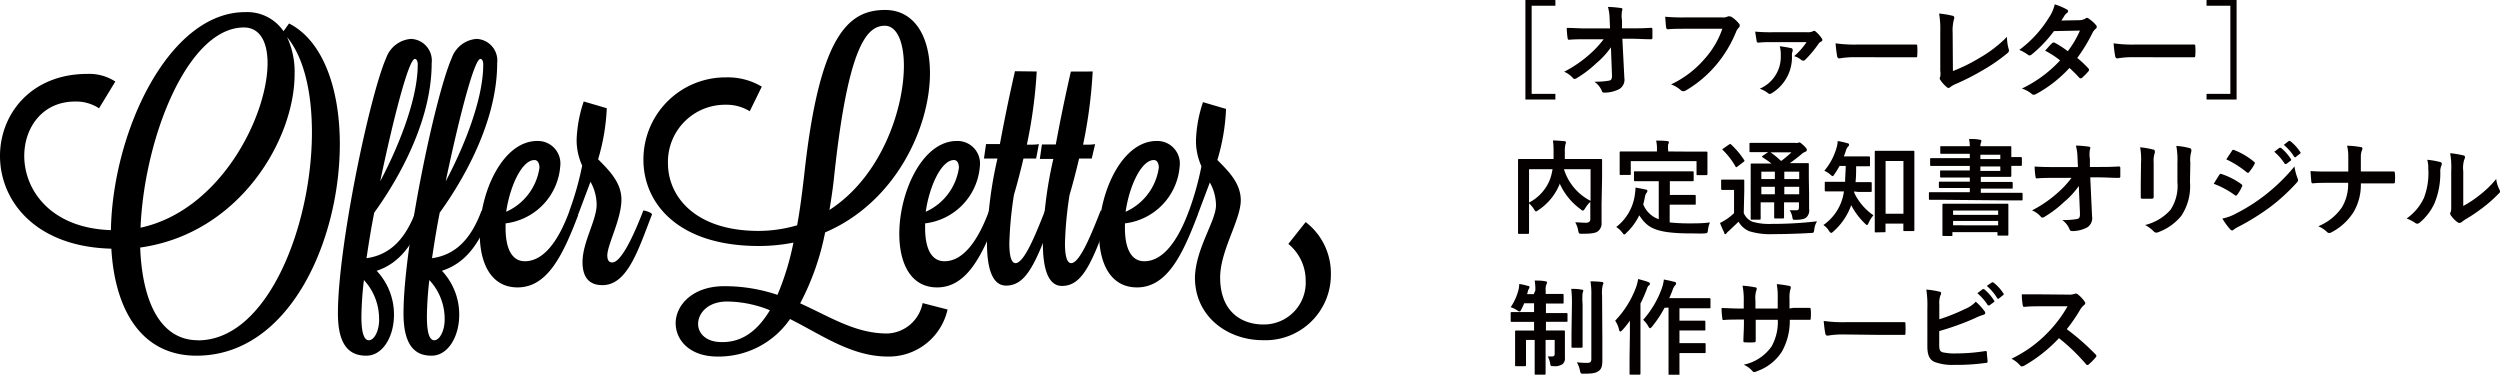
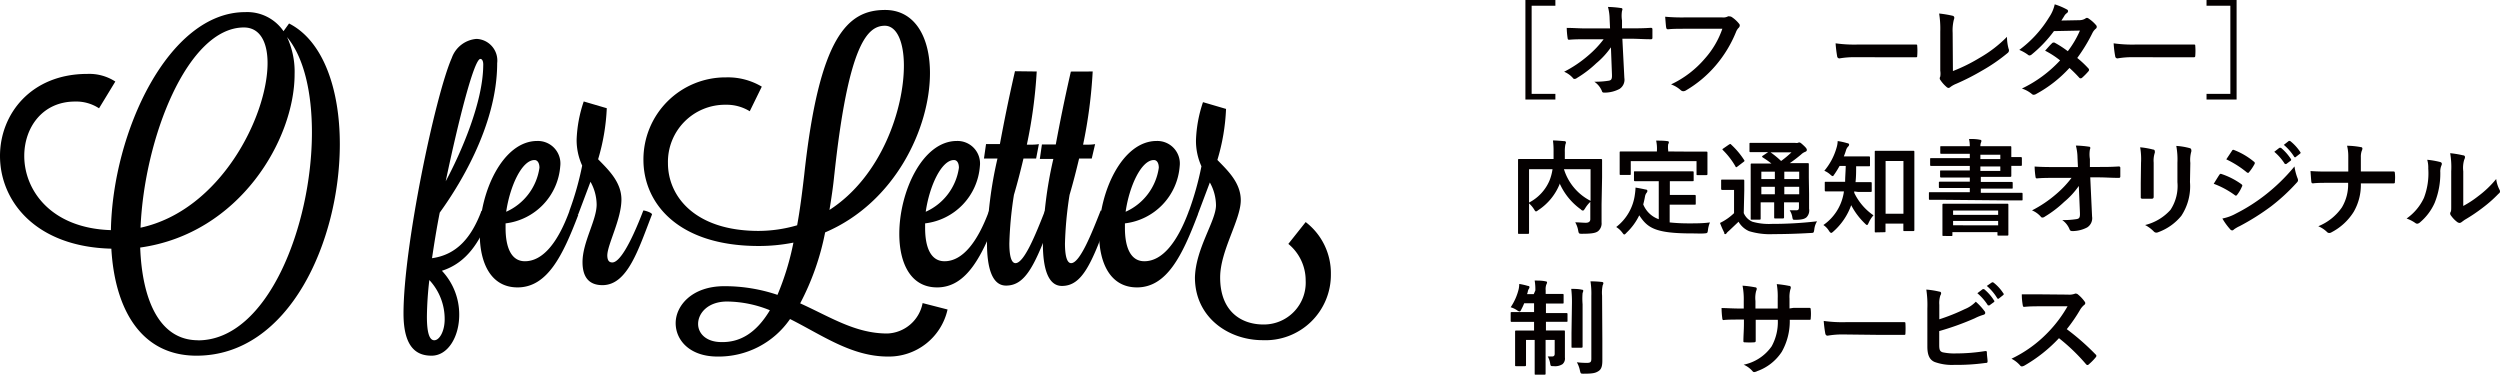
<svg xmlns="http://www.w3.org/2000/svg" width="288.53" height="43.25" viewBox="0 0 288.53 43.25">
  <defs>
    <style>
      .b49c217a-3a3d-4fbd-886d-701409bd239e {
        fill: #040000;
      }
    </style>
  </defs>
  <title>アセット 1@1x</title>
  <g id="a88be1a2-376d-4016-8fd6-5c15207d8e7c" data-name="レイヤー 2">
    <g id="b7e7f62e-ba77-491f-b330-fa1ac3fae09f" data-name="header">
      <g>
        <g>
          <path class="b49c217a-3a3d-4fbd-886d-701409bd239e" d="M179.51.66h-2.74V10.83h2.74v.66h-3.46V0h3.46Z" />
          <path class="b49c217a-3a3d-4fbd-886d-701409bd239e" d="M185.92,5.46a9.2,9.2,0,0,1-1.69,1.84A12.75,12.75,0,0,1,182,9a.46.46,0,0,1-.28.11.23.23,0,0,1-.2-.12,2.78,2.78,0,0,0-1-.71,14,14,0,0,0,2.8-1.89,11.66,11.66,0,0,0,1.76-1.86H183c-.62,0-1.29,0-1.92.06-.1,0-.15-.07-.16-.2a9.28,9.28,0,0,1-.1-1.17c.72,0,1.43.06,2.15.06h2.85l-.05-1.06a5.81,5.81,0,0,0-.19-1.42,11.78,11.78,0,0,1,1.51.13c.12,0,.16.08.16.15a.83.83,0,0,1-.05.18,3.38,3.38,0,0,0,0,1.1l0,.91h1c.84,0,1.44,0,2.33-.06.12,0,.18.06.18.15,0,.33,0,.7,0,1a.15.15,0,0,1-.17.17c-.88,0-1.56-.06-2.3-.06h-1L187.47,9a1.26,1.26,0,0,1-.57,1.27,3.71,3.71,0,0,1-1.66.42c-.23,0-.31,0-.37-.21A2.41,2.41,0,0,0,184,9.43a9.67,9.67,0,0,0,1.69-.12c.28-.06.37-.18.35-.71Z" />
          <path class="b49c217a-3a3d-4fbd-886d-701409bd239e" d="M194.52,3.32c-.78,0-1.46,0-2,.06-.16,0-.2-.07-.23-.24s-.08-.86-.11-1.21a21.36,21.36,0,0,0,2.31.08h4.28a1.12,1.12,0,0,0,.66-.12.39.39,0,0,1,.18,0,.56.56,0,0,1,.23.06,3.64,3.64,0,0,1,.87.79.29.29,0,0,1,.08.2.41.41,0,0,1-.16.3,1.48,1.48,0,0,0-.28.47A14.17,14.17,0,0,1,198,7.57a13.44,13.44,0,0,1-3.4,2.85.62.62,0,0,1-.33.11.46.46,0,0,1-.3-.13,3.4,3.4,0,0,0-1.11-.66,11.64,11.64,0,0,0,3.92-3,10.08,10.08,0,0,0,2-3.42Z" />
-           <path class="b49c217a-3a3d-4fbd-886d-701409bd239e" d="M204.62,4.86c-.71,0-1.09,0-1.62.06-.12,0-.24,0-.26-.16s-.12-.72-.17-1.11a19.58,19.58,0,0,0,2,.07h4a1.33,1.33,0,0,0,.64-.1.44.44,0,0,1,.17-.06.32.32,0,0,1,.19.1,3.61,3.61,0,0,1,.69.78.29.29,0,0,1,.06.18.19.19,0,0,1-.12.17.75.75,0,0,0-.31.25,13,13,0,0,1-1.56,1.87.28.28,0,0,1-.2.09.37.37,0,0,1-.26-.1,2.23,2.23,0,0,0-.81-.42,7.56,7.56,0,0,0,1.44-1.62Zm2.06.69c.15,0,.21.1.21.19a.3.3,0,0,1,0,.17,1.08,1.08,0,0,0-.08.46,4.85,4.85,0,0,1-2.27,4.35.62.62,0,0,1-.29.12.35.35,0,0,1-.23-.11,3,3,0,0,0-.93-.49,4,4,0,0,0,2.43-3.9,3.1,3.1,0,0,0-.12-1A11,11,0,0,1,206.68,5.55Z" />
          <path class="b49c217a-3a3d-4fbd-886d-701409bd239e" d="M214.07,6.6a10,10,0,0,0-1.77.14.26.26,0,0,1-.27-.25A13.69,13.69,0,0,1,211.85,5a15.47,15.47,0,0,0,2.59.14h3.86l2.76,0c.18,0,.21,0,.21.16a7.11,7.11,0,0,1,0,1.13c0,.14,0,.19-.21.18l-2.68,0Z" />
          <path class="b49c217a-3a3d-4fbd-886d-701409bd239e" d="M225.39,8.2a19.36,19.36,0,0,0,3.06-1.51,14.57,14.57,0,0,0,3.18-2.44,5.23,5.23,0,0,0,.19,1.39.38.38,0,0,1-.12.48,20.05,20.05,0,0,1-3,2.06,26.67,26.67,0,0,1-2.93,1.49,2.93,2.93,0,0,0-.68.38.34.34,0,0,1-.21.1.37.37,0,0,1-.21-.1,3.89,3.89,0,0,1-.73-.82.28.28,0,0,1-.07-.19.41.41,0,0,1,.06-.2,2.27,2.27,0,0,0,0-.68l0-4.51a11,11,0,0,0-.13-2.09,12.58,12.58,0,0,1,1.56.26.23.23,0,0,1,.19.23.79.79,0,0,1-.06.25,5.14,5.14,0,0,0-.13,1.49Z" />
          <path class="b49c217a-3a3d-4fbd-886d-701409bd239e" d="M240,2.33a1.31,1.31,0,0,0,.66-.18.35.35,0,0,1,.2-.09.42.42,0,0,1,.22.1,4,4,0,0,1,.82.73.29.29,0,0,1,.09.22.28.28,0,0,1-.13.22,1.53,1.53,0,0,0-.36.46,19.31,19.31,0,0,1-1.76,2.9,11.78,11.78,0,0,1,1.29,1.21.23.23,0,0,1,.07.17.23.23,0,0,1-.07.16,7.49,7.49,0,0,1-.74.75.24.24,0,0,1-.15.06A.21.21,0,0,1,240,9a15.84,15.84,0,0,0-1.16-1.16,14.66,14.66,0,0,1-3.83,3,.63.63,0,0,1-.3.1.33.33,0,0,1-.22-.1,3.46,3.46,0,0,0-1.14-.62,14.56,14.56,0,0,0,4.41-3.25,10.19,10.19,0,0,0-1.73-1.12c.27-.29.52-.6.79-.85a.24.24,0,0,1,.16-.09s.07,0,.12,0a11.65,11.65,0,0,1,1.55,1,11.36,11.36,0,0,0,1.4-2.38l-3,.06a14.76,14.76,0,0,1-2.57,2.7.43.43,0,0,1-.24.11.26.26,0,0,1-.19-.08,4.83,4.83,0,0,0-1-.56A13.25,13.25,0,0,0,236.49,2,4.34,4.34,0,0,0,237.14.5a7.83,7.83,0,0,1,1.4.59.22.22,0,0,1,.14.19.31.31,0,0,1-.15.24,1,1,0,0,0-.25.26c-.09.16-.17.28-.37.59Z" />
          <path class="b49c217a-3a3d-4fbd-886d-701409bd239e" d="M246.15,6.6a9.9,9.9,0,0,0-1.76.14.26.26,0,0,1-.27-.25A11.45,11.45,0,0,1,243.94,5a15.47,15.47,0,0,0,2.59.14h3.86l2.76,0c.18,0,.21,0,.21.16a7.11,7.11,0,0,1,0,1.13c0,.14-.05.19-.21.18l-2.68,0Z" />
          <path class="b49c217a-3a3d-4fbd-886d-701409bd239e" d="M258.13,0V11.49h-3.47v-.66h2.75V.66h-2.75V0Z" />
          <path class="b49c217a-3a3d-4fbd-886d-701409bd239e" d="M184.84,23.58c0,1,0,1.68,0,2.09a1.17,1.17,0,0,1-.39,1c-.26.21-.68.31-1.86.31-.34,0-.38,0-.45-.38a2.8,2.8,0,0,0-.34-.94c.51,0,1,.06,1.26.05s.48-.11.48-.41v-2a3.53,3.53,0,0,0-.6.75c-.11.17-.17.25-.24.25s-.13,0-.26-.14a7.34,7.34,0,0,1-2.44-3l0,.09a6.51,6.51,0,0,1-2.46,3c-.13.1-.21.15-.27.15s-.12-.07-.22-.24a3.27,3.27,0,0,0-.58-.69v1.66c0,1.12,0,1.67,0,1.74s0,.12-.14.12h-1c-.12,0-.13,0-.13-.12s0-.65,0-1.88V20.38c0-1.24,0-1.81,0-1.9s0-.13.13-.13.48,0,1.62,0h2.35c0-.27,0-.56,0-.86a9.24,9.24,0,0,0-.07-1.28c.42,0,.89.05,1.32.08.12,0,.18.07.18.15a1,1,0,0,1-.07.25,4.13,4.13,0,0,0-.06.87c0,.27,0,.53,0,.79h2.56c1.12,0,1.53,0,1.6,0s.14,0,.14.13,0,.72,0,2Zm-8.37-.2a5.11,5.11,0,0,0,2.34-2.49,5.73,5.73,0,0,0,.37-1.36h-2.71Zm7.1-3.85H180.5a6.12,6.12,0,0,0,3.07,3.65Z" />
          <path class="b49c217a-3a3d-4fbd-886d-701409bd239e" d="M190.34,20.91c-1.16,0-1.55,0-1.62,0s-.14,0-.14-.13v-.88c0-.12,0-.13.14-.13s.46,0,1.62,0h3.38c1.16,0,1.55,0,1.62,0s.13,0,.13.13v.88c0,.12,0,.13-.13.13s-.46,0-1.62,0h-1V22.5h1.47c1,0,1.3,0,1.38,0s.14,0,.14.13v.87c0,.11,0,.12-.14.12s-.4,0-1.38,0H192.7v2.05a20.8,20.8,0,0,0,2.32.11c.68,0,1.53,0,2.33-.11a3.14,3.14,0,0,0-.23.86c-.05.38-.06.38-.43.41s-.94,0-1.42,0c-4.29,0-5.13-.66-6.08-2.09a6.86,6.86,0,0,1-1.46,2c-.12.13-.19.21-.27.21s-.12-.08-.24-.23a2.55,2.55,0,0,0-.69-.63,5.65,5.65,0,0,0,2.16-3.79,6.71,6.71,0,0,0,.07-.76c.39.06.79.14,1.14.22.17,0,.23.09.23.17a.36.36,0,0,1-.11.23,1,1,0,0,0-.16.37c-.06.34-.13.65-.21.95a3,3,0,0,0,1.79,1.71V20.91Zm5-3.41c1.12,0,1.52,0,1.59,0s.13,0,.13.12,0,.28,0,.62v.51c0,1.07,0,1.25,0,1.32s0,.14-.13.14h-1c-.12,0-.13,0-.13-.14V18.6h-7.59v1.45c0,.12,0,.14-.14.14h-1c-.12,0-.14,0-.14-.14s0-.25,0-1.32v-.4c0-.45,0-.65,0-.73s0-.12.14-.12.46,0,1.59,0h2.57v-.11a4.38,4.38,0,0,0-.09-1.14c.45,0,.88,0,1.29.06.1,0,.18.05.18.12a.49.49,0,0,1-.08.23,2.55,2.55,0,0,0,0,.72v.12Z" />
          <path class="b49c217a-3a3d-4fbd-886d-701409bd239e" d="M201.25,24.59a1.87,1.87,0,0,0,1,1,6.92,6.92,0,0,0,2.25.25,44.2,44.2,0,0,0,5.21-.3,2.23,2.23,0,0,0-.32.95c-.06.39-.06.39-.45.4-1.53.09-3,.13-4.26.13a8.24,8.24,0,0,1-2.81-.34,2.59,2.59,0,0,1-1.22-1.09l-1.13,1.07a1.28,1.28,0,0,0-.24.24c-.05.08-.1.12-.17.12S199,27,199,26.85a10.32,10.32,0,0,1-.49-1.12,6.29,6.29,0,0,0,1.62-1.13V21.92h-.51c-.62,0-.78,0-.84,0s-.14,0-.14-.15v-.91c0-.12,0-.13.14-.13s.22,0,.84,0h.7c.62,0,.8,0,.86,0s.13,0,.13.13,0,.41,0,1.14Zm-1.7-7.91a.48.48,0,0,1,.14-.06s.07,0,.12.08a9.14,9.14,0,0,1,1.48,1.76c.07.11.07.13-.08.24l-.67.51c-.07.05-.12.09-.15.09s-.06,0-.1-.1a8.8,8.8,0,0,0-1.44-1.87c-.09-.08-.08-.12.05-.2Zm9.24,5.7c0,.73,0,1.3,0,1.7a1.13,1.13,0,0,1-.3,1c-.19.16-.46.28-1.23.29-.35,0-.34,0-.4-.28a2,2,0,0,0-.31-.82l.75,0c.24,0,.32-.08.32-.35v-.57h-1.72v.32c0,.91,0,1.32,0,1.39s0,.15-.12.15h-.89c-.12,0-.13,0-.13-.15s0-.48,0-1.39v-.32h-1.56v.45c0,.92,0,1.35,0,1.42s0,.13-.13.13h-.88c-.13,0-.14,0-.14-.13s0-.48,0-1.4V20.43c0-.94,0-1.35,0-1.43s0-.13.14-.13.47,0,1.6,0h.65a10.46,10.46,0,0,0-1-.7s-.07-.06-.07-.09,0-.07.1-.12l.59-.4h-.45c-1.12,0-1.5,0-1.57,0s-.13,0-.13-.12v-.81c0-.13,0-.14.13-.14s.45,0,1.57,0h3.56a1.12,1.12,0,0,0,.32,0,.35.35,0,0,1,.18-.05c.09,0,.2.08.49.35s.37.39.37.51-.07.18-.2.23a1.36,1.36,0,0,0-.46.3,16.11,16.11,0,0,1-1.31,1h.45c1.14,0,1.53,0,1.62,0s.13,0,.13.13,0,.56,0,1.53Zm-3.95-1.71v-.86h-1.56v.86Zm0,1.75v-.86h-1.56v.86Zm-.5-4.84a10.58,10.58,0,0,1,1.22,1,11.34,11.34,0,0,0,1.2-1Zm1.59,2.23v.86h1.72v-.86Zm1.72,2.61v-.86h-1.72v.86Z" />
          <path class="b49c217a-3a3d-4fbd-886d-701409bd239e" d="M214,22.09a.76.76,0,0,1,0,.16,6.62,6.62,0,0,0,2.22,2.6,3.25,3.25,0,0,0-.56.88c-.08.16-.12.24-.18.24s-.13-.06-.25-.18a8.1,8.1,0,0,1-1.58-2.11,7.35,7.35,0,0,1-2.07,3.05c-.11.1-.18.15-.24.15s-.16-.09-.25-.23a2.12,2.12,0,0,0-.65-.68,5.61,5.61,0,0,0,2.29-3.42,3.4,3.4,0,0,0,.08-.46h-.63c-1,0-1.37,0-1.44,0s-.14,0-.14-.15V21.1c0-.11,0-.12.14-.12s.42,0,1.44,0h.77c0-.56.06-1.19.07-1.83h-.71c-.18.32-.37.64-.58.94s-.15.23-.22.23-.15-.06-.28-.18a2.43,2.43,0,0,0-.68-.43,7.17,7.17,0,0,0,1.41-2.66,2.82,2.82,0,0,0,.13-.77,7.64,7.64,0,0,1,1.12.25c.13,0,.2.09.2.17a.29.29,0,0,1-.1.2,1,1,0,0,0-.26.45,7.4,7.4,0,0,1-.25.7h1.42c1,0,1.39,0,1.46,0s.14,0,.14.13v.88c0,.12,0,.13-.14.13s-.42,0-1.46,0c0,.62,0,1.23-.07,1.83h.28c1,0,1.38,0,1.45,0s.14,0,.14.12V22c0,.13,0,.15-.14.15s-.42,0-1.45,0Zm2.5,4.73c-.12,0-.13,0-.13-.13s0-.74,0-3.61v-2.8c0-2,0-2.67,0-2.76s0-.12.13-.12.4,0,1.31,0h1.68c.92,0,1.23,0,1.31,0s.14,0,.14.12,0,.75,0,2.4V23c0,2.81,0,3.46,0,3.53s0,.14-.14.14h-1c-.12,0-.13,0-.13-.14v-.72h-2.06v.86c0,.12,0,.13-.13.13Zm1.12-2.15h2.06V18.58h-2.06Z" />
          <path class="b49c217a-3a3d-4fbd-886d-701409bd239e" d="M224.23,23.06c-1,0-1.41,0-1.49,0s-.12,0-.12-.13V22.3c0-.11,0-.12.12-.12s.44,0,1.49,0h3.11v-.48h-1.79c-1.18,0-1.57,0-1.65,0s-.13,0-.13-.13V21.1c0-.12,0-.13.13-.13s.47,0,1.65,0h1.79v-.48h-1.67c-1.15,0-1.55,0-1.62,0s-.14,0-.14-.13v-.56c0-.12,0-.13.14-.13s.47,0,1.62,0h1.67v-.52h-2.83c-1.14,0-1.55,0-1.62,0s-.13,0-.13-.13v-.64c0-.12,0-.13.13-.13s.48,0,1.62,0h2.83v-.5h-1.61c-1.18,0-1.58,0-1.67,0s-.13,0-.13-.13v-.61c0-.13,0-.14.13-.14s.49,0,1.67,0h1.61a3.92,3.92,0,0,0-.09-.83c.45,0,.84,0,1.26.09.1,0,.17.06.17.13a.48.48,0,0,1-.06.21,1.21,1.21,0,0,0-.06.4H230c1.27,0,1.91,0,2,0s.13,0,.13.14,0,.38,0,1v.12c.63,0,1,0,1.08,0s.14,0,.14.14v.73c0,.12,0,.14-.14.14s-.45,0-1.08,0v.07c0,.64,0,1,0,1.07s0,.13-.13.13-.71,0-2,0h-1.39V21h1.92c1.16,0,1.57,0,1.64,0s.12,0,.12.13v.51c0,.12,0,.13-.12.13s-.48,0-1.64,0h-1.92v.48h3.2c1.06,0,1.42,0,1.49,0s.13,0,.13.12V23c0,.12,0,.13-.13.13s-.43,0-1.49,0Zm.08,4.17c-.12,0-.13,0-.13-.14s0-.31,0-1.68v-.76c0-.66,0-.94,0-1s0-.14.13-.14.51,0,1.67,0H230c1.16,0,1.58,0,1.66,0s.13,0,.13.14,0,.35,0,.86v.89c0,1.34,0,1.6,0,1.67s0,.12-.13.12h-1c-.12,0-.13,0-.13-.12v-.28h-5.2v.31c0,.12,0,.14-.14.14Zm1.1-2.43h5.2v-.5h-5.2Zm5.2,1.21V25.5h-5.2V26Zm-2.05-8.15v.5h2.3v-.5Zm2.3,1.35h-2.3v.52h2.3Z" />
          <path class="b49c217a-3a3d-4fbd-886d-701409bd239e" d="M239.92,21.46a9.2,9.2,0,0,1-1.69,1.84A12.75,12.75,0,0,1,236,25a.46.46,0,0,1-.28.11.23.23,0,0,1-.2-.12,2.78,2.78,0,0,0-1-.71,14,14,0,0,0,2.8-1.89,11.66,11.66,0,0,0,1.76-1.86H237c-.62,0-1.29,0-1.92.06-.1,0-.15-.07-.16-.2a9.28,9.28,0,0,1-.1-1.17c.72.05,1.43.06,2.15.06h2.85l-.05-1.06a5.81,5.81,0,0,0-.19-1.42,11.78,11.78,0,0,1,1.51.13c.12,0,.16.08.16.15a.83.83,0,0,1-.05.18,3.38,3.38,0,0,0,0,1.1l0,.91h1c.84,0,1.44,0,2.33-.06.12,0,.18.06.18.15,0,.33,0,.7,0,1a.15.15,0,0,1-.17.17c-.88,0-1.56-.06-2.3-.06h-1l.21,4.51a1.26,1.26,0,0,1-.57,1.27,3.71,3.71,0,0,1-1.66.42c-.23,0-.31-.05-.37-.21a2.41,2.41,0,0,0-.84-1.06,9.67,9.67,0,0,0,1.69-.12c.28-.06.37-.18.35-.71Z" />
          <path class="b49c217a-3a3d-4fbd-886d-701409bd239e" d="M247.1,18.79A8,8,0,0,0,247,17a9,9,0,0,1,1.49.26c.14,0,.2.1.2.19a.41.41,0,0,1,0,.18,2.87,2.87,0,0,0-.13,1.14v2.42c0,.62,0,1.09,0,1.51,0,.18-.07.24-.27.24h-1c-.16,0-.24-.06-.22-.2,0-.42,0-1.12,0-1.63ZM252.75,21a6.19,6.19,0,0,1-1,3.91,6.17,6.17,0,0,1-2.64,1.88.65.65,0,0,1-.25.06.41.41,0,0,1-.29-.14,4,4,0,0,0-1-.74,5.76,5.76,0,0,0,2.93-1.75,5,5,0,0,0,.8-3.2V18.79a8.67,8.67,0,0,0-.13-1.95,7.78,7.78,0,0,1,1.56.26.21.21,0,0,1,.17.21.34.34,0,0,1,0,.19,3.54,3.54,0,0,0-.11,1.31Z" />
          <path class="b49c217a-3a3d-4fbd-886d-701409bd239e" d="M256.13,20.19c.06-.09.12-.15.22-.12a8.5,8.5,0,0,1,2.31,1.17c.08.06.13.11.13.18a.27.27,0,0,1-.05.13,4.09,4.09,0,0,1-.53.91c-.06.08-.1.12-.15.12a.23.23,0,0,1-.15-.07,10.08,10.08,0,0,0-2.42-1.3C255.79,20.73,256,20.38,256.13,20.19Zm1.94,4.45a20.55,20.55,0,0,0,3.29-2.08,21.42,21.42,0,0,0,3.45-3.35,6,6,0,0,0,.35,1.35.65.65,0,0,1,.06.23.38.38,0,0,1-.13.27,22.22,22.22,0,0,1-3,2.77,27.69,27.69,0,0,1-3.59,2.26,3.83,3.83,0,0,0-.69.4.24.24,0,0,1-.19.1.31.31,0,0,1-.24-.14,7.17,7.17,0,0,1-.89-1.23A5.37,5.37,0,0,0,258.07,24.64Zm-.49-7.21c.08-.15.15-.17.3-.1a8.19,8.19,0,0,1,2.25,1.33.18.18,0,0,1,.1.16.24.24,0,0,1-.05.15,5.24,5.24,0,0,1-.61.9.14.14,0,0,1-.12.08.31.31,0,0,1-.18-.09,11.34,11.34,0,0,0-2.33-1.47Zm5.49-.37c.06,0,.11,0,.18,0a5.81,5.81,0,0,1,1.14,1.28c.05.07.05.13,0,.19l-.5.38c-.08.06-.14,0-.2,0a6.08,6.08,0,0,0-1.21-1.39Zm1.07-.78c.07-.05.11,0,.18,0a5.31,5.31,0,0,1,1.14,1.24.13.13,0,0,1,0,.21l-.48.37a.12.12,0,0,1-.2,0,5.81,5.81,0,0,0-1.2-1.38Z" />
          <path class="b49c217a-3a3d-4fbd-886d-701409bd239e" d="M274.09,19.79l2.08,0c.17,0,.22,0,.23.21a4.92,4.92,0,0,1,0,.94c0,.19,0,.23-.23.23-.43,0-1.34,0-2,0h-1.7a6.21,6.21,0,0,1-.82,3.27,6.6,6.6,0,0,1-2.55,2.36.51.51,0,0,1-.28.09.35.35,0,0,1-.26-.12,3.27,3.27,0,0,0-1-.66,6.06,6.06,0,0,0,2.72-2.17A5.14,5.14,0,0,0,271,21.1h-2.31c-.59,0-1.27,0-1.73.06-.15,0-.19-.05-.21-.23s-.06-.74-.09-1.19c.78.06,1.45.06,2,.06h2.36c0-.6,0-1.25,0-1.77a5,5,0,0,0-.14-1.21,9.21,9.21,0,0,1,1.59.16c.13,0,.18.09.18.17a.72.72,0,0,1-.08.27,2.1,2.1,0,0,0-.1.73c0,.56,0,1,0,1.64Z" />
          <path class="b49c217a-3a3d-4fbd-886d-701409bd239e" d="M281.63,18.7c.2.06.22.2.15.37a1.76,1.76,0,0,0-.14.82,9,9,0,0,1-.65,3.52,6.26,6.26,0,0,1-1.7,2.26.58.58,0,0,1-.31.15.37.37,0,0,1-.23-.09,4.22,4.22,0,0,0-1-.51,6,6,0,0,0,2-2.38,7.93,7.93,0,0,0,.5-3.4,3.15,3.15,0,0,0-.12-1A9.79,9.79,0,0,1,281.63,18.7Zm2.66,5.07a11.78,11.78,0,0,0,1.7-1.11,11.79,11.79,0,0,0,2.1-2,3.6,3.6,0,0,0,.37,1.21.48.48,0,0,1,.07.2c0,.09,0,.17-.18.3a14.88,14.88,0,0,1-1.77,1.57,19.33,19.33,0,0,1-2.14,1.44l-.34.25a.42.42,0,0,1-.24.1.53.53,0,0,1-.26-.1,3.27,3.27,0,0,1-.71-.73.41.41,0,0,1-.11-.25.33.33,0,0,1,.05-.18c.08-.15.07-.3.07-.91V19.77a9.56,9.56,0,0,0-.12-2.09,11.14,11.14,0,0,1,1.5.25c.15,0,.21.11.21.2a.71.71,0,0,1-.09.3,3.3,3.3,0,0,0-.11,1.34Z" />
          <path class="b49c217a-3a3d-4fbd-886d-701409bd239e" d="M177.2,33.52a6.28,6.28,0,0,0-.08-1.14c.45,0,.86,0,1.25.09.1,0,.18.05.18.12a.67.67,0,0,1-.09.26,1.6,1.6,0,0,0-.07.66v.41H179c.94,0,1.25,0,1.33,0s.13,0,.13.14v.84c0,.12,0,.13-.13.13s-.39,0-1.33,0h-.58v1.1h.8c1.12,0,1.49,0,1.56,0s.13,0,.13.13V37c0,.13,0,.14-.13.14s-.44,0-1.56,0h-.8v1H179c1.05,0,1.39,0,1.48,0s.13,0,.13.13,0,.45,0,1.22v.42c0,.67,0,1,0,1.35a.86.86,0,0,1-.28.77,1.57,1.57,0,0,1-1,.23c-.37,0-.37,0-.43-.36a2.37,2.37,0,0,0-.27-.76c.22,0,.39,0,.53,0s.27-.08.27-.3V39.23h-1.05v1.59c0,1.47,0,2.23,0,2.3s0,.12-.13.12h-1c-.12,0-.13,0-.13-.12s0-.82,0-2.29v-1.6h-1V41c0,.72,0,1.05,0,1.12s0,.14-.13.14h-1c-.12,0-.13,0-.13-.14s0-.4,0-1.18V39.38c0-.72,0-1,0-1.1s0-.13.13-.13.44,0,1.49,0h.57v-1h-1c-1.11,0-1.49,0-1.57,0s-.13,0-.13-.14v-.86c0-.12,0-.13.13-.13s.46,0,1.57,0h1V35h-1.14a6.4,6.4,0,0,1-.32.69c-.08.18-.13.26-.22.26a.69.69,0,0,1-.28-.14,2.76,2.76,0,0,0-.74-.35,6.42,6.42,0,0,0,.93-2.12,3.42,3.42,0,0,0,.06-.57c.37.06.74.15,1,.23.14,0,.18.07.18.15a.42.42,0,0,1-.08.2.79.79,0,0,0-.12.35l-.08.25h.77Zm4.22,1.6a13.17,13.17,0,0,0-.08-1.78c.42,0,.8,0,1.21.09.12,0,.18.06.18.13a1,1,0,0,1-.08.26,7.46,7.46,0,0,0,0,1.29v3.31c0,1,0,1.51,0,1.58s0,.13-.15.13h-1c-.12,0-.13,0-.13-.13s0-.56,0-1.58Zm3.51,4.08c0,.84,0,1.8,0,2.39s-.08,1-.43,1.23-.66.31-1.72.31c-.35,0-.35,0-.44-.38a3.27,3.27,0,0,0-.35-.94,9,9,0,0,0,1.15.07c.4,0,.52-.08.52-.47V34.16a9.17,9.17,0,0,0-.1-1.69,10.68,10.68,0,0,1,1.29.07c.13,0,.2.07.2.13a.61.61,0,0,1-.08.25,4.2,4.2,0,0,0-.07,1.21Z" />
-           <path class="b49c217a-3a3d-4fbd-886d-701409bd239e" d="M188.11,38.52c0-.44,0-1,0-1.51a10.81,10.81,0,0,1-.89,1.11c-.09.09-.16.14-.21.14s-.12-.06-.15-.2a3,3,0,0,0-.45-1.05,11.11,11.11,0,0,0,2.44-3.94,5.25,5.25,0,0,0,.21-.87c.43.12.83.22,1.17.35.14.06.19.11.19.18s0,.13-.12.22-.15.17-.27.5a15.82,15.82,0,0,1-.7,1.58v6.25c0,1.18,0,1.77,0,1.83s0,.13-.13.13h-1c-.12,0-.13,0-.13-.13s0-.65,0-1.83Zm4-3a13.4,13.4,0,0,1-1.44,2.17c-.11.13-.17.19-.23.19s-.13-.07-.22-.24a2.9,2.9,0,0,0-.58-.73,11.06,11.06,0,0,0,2.19-3.74,4.52,4.52,0,0,0,.2-.91c.44.08.81.16,1.18.26.15,0,.23.1.23.18a.26.26,0,0,1-.11.23,1.65,1.65,0,0,0-.31.59c-.11.29-.23.59-.37.89h3.13c1.07,0,1.43,0,1.49,0s.14,0,.14.15v.87c0,.13,0,.15-.14.15s-.42,0-1.49,0h-1.95v1.43h1.53c1,0,1.26,0,1.33,0s.13,0,.13.13v.87c0,.12,0,.13-.13.13s-.38,0-1.33,0h-1.53v1.46h1.53c1,0,1.28,0,1.36,0s.13,0,.13.12v.89c0,.13,0,.14-.13.14s-.4,0-1.36,0h-1.53v.66c0,1.2,0,1.81,0,1.87s0,.13-.13.13h-1c-.12,0-.13,0-.13-.13s0-.67,0-1.87V35.5Z" />
          <path class="b49c217a-3a3d-4fbd-886d-701409bd239e" d="M207,35.53c.59,0,1.26,0,1.81,0,.15,0,.16.06.17.19a5,5,0,0,1,0,1c0,.16,0,.2-.2.19h-2.22a7.19,7.19,0,0,1-.92,3.69,5.64,5.64,0,0,1-2.83,2.23.89.89,0,0,1-.34.11c-.07,0-.13,0-.23-.13a2.85,2.85,0,0,0-1-.72,5.21,5.21,0,0,0,3.23-2.12,5.82,5.82,0,0,0,.71-3.06h-2.55v.43c0,.71,0,1.36,0,2,0,.13-.07.16-.2.17a8.85,8.85,0,0,1-1,0c-.16,0-.23,0-.22-.17,0-.62.06-1.21.06-2v-.46h-.36c-.65,0-1.61,0-2,.06-.09,0-.13-.07-.14-.23a9.49,9.49,0,0,1-.08-1.16c.5,0,1.28.06,2.2.06h.36v-.88a8.32,8.32,0,0,0-.14-1.76,12.11,12.11,0,0,1,1.46.19c.13,0,.18.09.18.17a.68.68,0,0,1-.07.25,3.17,3.17,0,0,0-.08,1.15v.88h2.57l0-1.18a8.37,8.37,0,0,0-.11-1.64,12.67,12.67,0,0,1,1.4.2c.17,0,.22.1.22.2a.55.55,0,0,1-.05.21,3.42,3.42,0,0,0-.1,1.06v1.14Z" />
          <path class="b49c217a-3a3d-4fbd-886d-701409bd239e" d="M212.7,38.6a9.76,9.76,0,0,0-1.76.14c-.15,0-.24-.07-.28-.25a13.69,13.69,0,0,1-.18-1.45,15.47,15.47,0,0,0,2.59.14h3.86l2.76,0c.18,0,.22,0,.22.16a10.65,10.65,0,0,1,0,1.13c0,.14,0,.19-.22.18l-2.67,0Z" />
          <path class="b49c217a-3a3d-4fbd-886d-701409bd239e" d="M223.82,36.85a22.36,22.36,0,0,0,2.93-1.17,3.6,3.6,0,0,0,1.28-.86,7,7,0,0,1,1,1.08.32.32,0,0,1,.09.21c0,.1-.06.18-.2.22a5.64,5.64,0,0,0-1,.4,31.51,31.51,0,0,1-4.11,1.48v1.6c0,.56.08.75.4.85a6.37,6.37,0,0,0,1.51.13,21.42,21.42,0,0,0,3.38-.27c.18,0,.2,0,.21.16,0,.34.08.79.08,1s-.08.2-.25.21a23.85,23.85,0,0,1-3.57.22,5.86,5.86,0,0,1-2.28-.33c-.6-.25-.85-.81-.85-1.79V35.61a11.94,11.94,0,0,0-.12-2.19,9.78,9.78,0,0,1,1.51.24c.15,0,.2.1.2.19a.54.54,0,0,1-.09.25,2.83,2.83,0,0,0-.12,1.08Zm5-3.47c.06-.05.1,0,.18,0a5.41,5.41,0,0,1,1.13,1.29.12.12,0,0,1,0,.19l-.51.37c-.08.06-.14,0-.2,0a6.05,6.05,0,0,0-1.21-1.39Zm1.06-.78c.07-.05.11,0,.18,0a4.91,4.91,0,0,1,1.14,1.24.13.13,0,0,1,0,.21l-.48.38a.13.13,0,0,1-.21,0A5.6,5.6,0,0,0,229.3,33Z" />
          <path class="b49c217a-3a3d-4fbd-886d-701409bd239e" d="M238.66,34a1.83,1.83,0,0,0,.83-.11.2.2,0,0,1,.13,0,.37.37,0,0,1,.21.1,4.22,4.22,0,0,1,.78.84.36.36,0,0,1,.06.15.33.33,0,0,1-.16.24,2.18,2.18,0,0,0-.44.53,18.07,18.07,0,0,1-1.54,2.24,27.56,27.56,0,0,1,3.32,2.91.24.24,0,0,1,.1.16.28.28,0,0,1-.08.18,6.26,6.26,0,0,1-.81.82.17.17,0,0,1-.14.07.26.26,0,0,1-.17-.1,22.12,22.12,0,0,0-3.12-3,17.21,17.21,0,0,1-4,3.17.85.85,0,0,1-.27.09.26.26,0,0,1-.21-.11,3.4,3.4,0,0,0-1-.78,14.47,14.47,0,0,0,4.22-3.05,14.76,14.76,0,0,0,2.25-3H235.5c-.62,0-1.25,0-1.9.07-.09,0-.13-.07-.15-.2a7.07,7.07,0,0,1-.11-1.25c.65,0,1.25,0,2,0Z" />
        </g>
        <g>
          <path d="M33.36,2.71c3.94,2,5.86,7.56,5.86,13.92,0,11.11-5.79,24.42-16.54,24.42-6.5,0-9.44-5.5-9.83-12.35C4.05,28.48,0,23.16,0,18c0-4.83,3.58-9.47,10.08-9.47a5.53,5.53,0,0,1,3.23.88l-1.88,3.09a4.79,4.79,0,0,0-2.77-.78c-3.76,0-5.86,3-5.86,6.28,0,3.94,3.06,8.34,10,8.56C13,15.24,19.45,1.4,28.29,1.4a5.07,5.07,0,0,1,4.43,2.2ZM16.22,26.28c9.23-2,14.66-12.88,14.66-19,0-2.45-.89-4.11-2.73-4.11C21.65,3.18,16.65,15.92,16.22,26.28Zm6.64,13C30.91,39.27,36,26,36,15.28c0-4.51-.88-8.59-2.87-11A9.5,9.5,0,0,1,34,8.57c0,7.49-6.32,18.39-17.82,20C16.4,34.52,18.35,39.27,22.86,39.27Z" />
-           <path d="M39,36.18c0-7.7,3.65-25.12,5.57-29.49a3.3,3.3,0,0,1,2.87-2.2,2.5,2.5,0,0,1,2.38,2.8c0,7.39-4.68,14.56-6.63,17.25-.36,1.81-.64,3.59-.89,5.26,2.84-.4,4.54-2.35,5.71-5.47.22,0,1,.28,1,.5-1.21,3.12-2.77,5.53-5.54,6.42a7.36,7.36,0,0,1,2,5.08c0,2.55-1.31,4.72-3.19,4.72C40.68,41.05,39,40.3,39,36.18Zm4.75.68A6.58,6.58,0,0,0,42,32.32a40,40,0,0,0-.29,4.22c0,1.7.25,2.73.86,2.73S43.76,38.21,43.76,36.86ZM47.88,6.8c-.71,0-2.48,6.88-4,14.12,1.73-3.23,4.29-9.05,4.33-13.34C48.24,7.08,48.09,6.8,47.88,6.8Z" />
          <path d="M46.57,36.18c0-7.7,3.65-25.12,5.57-29.49A3.3,3.3,0,0,1,55,4.49a2.5,2.5,0,0,1,2.38,2.8c0,7.39-4.68,14.56-6.63,17.25-.36,1.81-.64,3.59-.89,5.26,2.84-.4,4.54-2.35,5.71-5.47.22,0,1,.28,1,.5C55.37,28,53.81,30.36,51,31.25a7.36,7.36,0,0,1,2,5.08c0,2.55-1.31,4.72-3.19,4.72C48.24,41.05,46.57,40.3,46.57,36.18Zm4.75.68a6.58,6.58,0,0,0-1.77-4.54,39.72,39.72,0,0,0-.28,4.22c0,1.7.24,2.73.85,2.73S51.32,38.21,51.32,36.86ZM55.44,6.8c-.71,0-2.48,6.88-4,14.12,1.74-3.23,4.29-9.05,4.33-13.34C55.8,7.08,55.65,6.8,55.44,6.8Z" />
          <path d="M65.73,24.33c.22,0,1,.28,1,.5-1.78,4.65-3.55,8.34-7,8.34-3.09,0-4.36-2.84-4.36-6.18,0-4.83,2.66-10.72,6.63-10.72a2.6,2.6,0,0,1,2.66,2.91,7.19,7.19,0,0,1-6.31,6.6v.54c0,2.13.6,3.83,2.23,3.83C62.65,30.15,64.39,28,65.73,24.33Zm-7.31.11a6.58,6.58,0,0,0,3.84-5.08c0-.53-.22-.89-.57-.89C60.23,18.47,58.85,21.49,58.42,24.44Z" />
          <path d="M70.67,30.29c.78,0,2-1.88,3.58-6,.18,0,1,.25,1,.46v0c-1.56,4-2.81,8.16-5.72,8.16-1.67,0-2.3-1.07-2.3-2.66,0-2.31,1.63-4.83,1.63-6.64a5.48,5.48,0,0,0-.71-2.63l-1.42,3.77s-1-.18-1-.46v0a34.64,34.64,0,0,0,1.46-5.18,7.08,7.08,0,0,1-.64-3,15.26,15.26,0,0,1,.82-4.4l2.66.78a24,24,0,0,1-1,5.89c1.17,1.2,2.69,2.62,2.69,4.65,0,2.27-1.63,5.21-1.63,6.46C70.1,30.08,70.31,30.29,70.67,30.29Z" />
          <path d="M92,26c.32-1.74.57-3.69.82-5.85,1.73-15.94,5-19,9.33-19,3.44,0,5.18,3.13,5.18,7.28,0,6.32-4,14.94-12.1,18.39a29.78,29.78,0,0,1-2.88,8.19c3.48,1.57,6.36,3.48,10.05,3.48a4.31,4.31,0,0,0,4.08-3.51l2.88.74a6.94,6.94,0,0,1-6.89,5.43c-4.19,0-7.6-2.48-11.29-4.33a10,10,0,0,1-8.37,4.33c-3.2,0-4.83-1.88-4.83-3.86s1.85-4.26,5.61-4.26a19,19,0,0,1,6.14,1A31,31,0,0,0,91.57,28a20.36,20.36,0,0,1-4,.39c-9.4,0-13.31-5-13.31-9.94A9.47,9.47,0,0,1,83.8,8.93,7.65,7.65,0,0,1,87.92,10l-1.39,2.84a5.08,5.08,0,0,0-2.77-.75,6.59,6.59,0,0,0-6.67,6.75c0,3.8,3.09,7.81,10.47,7.81A16,16,0,0,0,92,26Zm-3.16,9.8a13.38,13.38,0,0,0-4.93-1c-2.2,0-3.34,1.34-3.34,2.59,0,1.06.89,2.09,2.7,2.09C85.36,39.52,87.24,38.49,88.84,35.83Zm7.45-15.65c-.14,1.45-.35,2.8-.56,4.08,6-3.87,8.59-11.64,8.59-16.65,0-2.69-.79-4.61-2.21-4.61C100.16,3,97.93,4.92,96.29,20.18Z" />
          <path d="M114.15,24.33c.21,0,1,.28,1,.5-1.77,4.65-3.55,8.34-7,8.34-3.08,0-4.36-2.84-4.36-6.18,0-4.83,2.66-10.72,6.64-10.72a2.6,2.6,0,0,1,2.66,2.91,7.19,7.19,0,0,1-6.32,6.6v.54c0,2.13.6,3.83,2.24,3.83C111.06,30.15,112.8,28,114.15,24.33Zm-7.31.11a6.57,6.57,0,0,0,3.83-5.08c0-.53-.21-.89-.57-.89C108.65,18.47,107.26,21.49,106.84,24.44Z" />
          <path d="M119.65,8.25a55.73,55.73,0,0,1-1.14,8.45c.57,0,1.07,0,1.39-.07l-.32,1.67c-.14,0-.82,0-1.46,0-.32,1.35-.67,2.73-1.1,4.19a42.72,42.72,0,0,0-.53,5.61c0,1.49.25,2.27.71,2.27,1,0,2.34-3.34,3.41-6.07.21,0,1,.32,1,.5-2.09,5.68-3.19,8.16-5.5,8.16-1.56,0-2.2-1.92-2.2-4.93a46.46,46.46,0,0,1,1.21-9.73c-.82,0-1.42,0-1.56,0l.24-1.67c.25,0,.86,0,1.6,0,.46-2.45.92-4.82,1.74-8.41Z" />
          <path d="M126.11,8.25A55.73,55.73,0,0,1,125,16.7c.57,0,1.07,0,1.39-.07L126,18.3c-.14,0-.82,0-1.46,0-.32,1.35-.67,2.73-1.1,4.19a42.72,42.72,0,0,0-.53,5.61c0,1.49.25,2.27.71,2.27,1,0,2.34-3.34,3.41-6.07.21,0,1,.32,1,.5C126,30.51,124.87,33,122.56,33c-1.56,0-2.2-1.92-2.2-4.93a46.46,46.46,0,0,1,1.21-9.73c-.82,0-1.42,0-1.56,0l.24-1.67c.25,0,.86,0,1.6,0,.46-2.45.92-4.82,1.74-8.41Z" />
          <path d="M137.22,24.33c.21,0,1,.28,1,.5-1.77,4.65-3.55,8.34-7,8.34-3.09,0-4.37-2.84-4.37-6.18,0-4.83,2.66-10.72,6.64-10.72a2.6,2.6,0,0,1,2.66,2.91,7.19,7.19,0,0,1-6.32,6.6v.54c0,2.13.6,3.83,2.24,3.83C134.13,30.15,135.87,28,137.22,24.33Zm-7.31.11a6.57,6.57,0,0,0,3.83-5.08c0-.53-.21-.89-.57-.89C131.72,18.47,130.33,21.49,129.91,24.44Z" />
          <path d="M140.34,23.69a5.48,5.48,0,0,0-.71-2.63l-1.42,3.77s-1-.18-1-.46v0a34.59,34.59,0,0,0,1.45-5.18,7.09,7.09,0,0,1-.63-3,15.19,15.19,0,0,1,.81-4.4l2.66.78a23.57,23.57,0,0,1-1,5.89c1.17,1.2,2.7,2.62,2.7,4.65,0,2.27-2.38,5.82-2.38,8.91,0,3.94,2.45,5.43,5,5.43a4.83,4.83,0,0,0,4.87-5.08,5.45,5.45,0,0,0-2-4.22l2-2.52a7.43,7.43,0,0,1,2.91,6,7.55,7.55,0,0,1-7.88,7.63c-3.94,0-7.81-2.63-7.81-7.24C138,28.66,140.34,25.5,140.34,23.69Z" />
        </g>
      </g>
    </g>
  </g>
</svg>